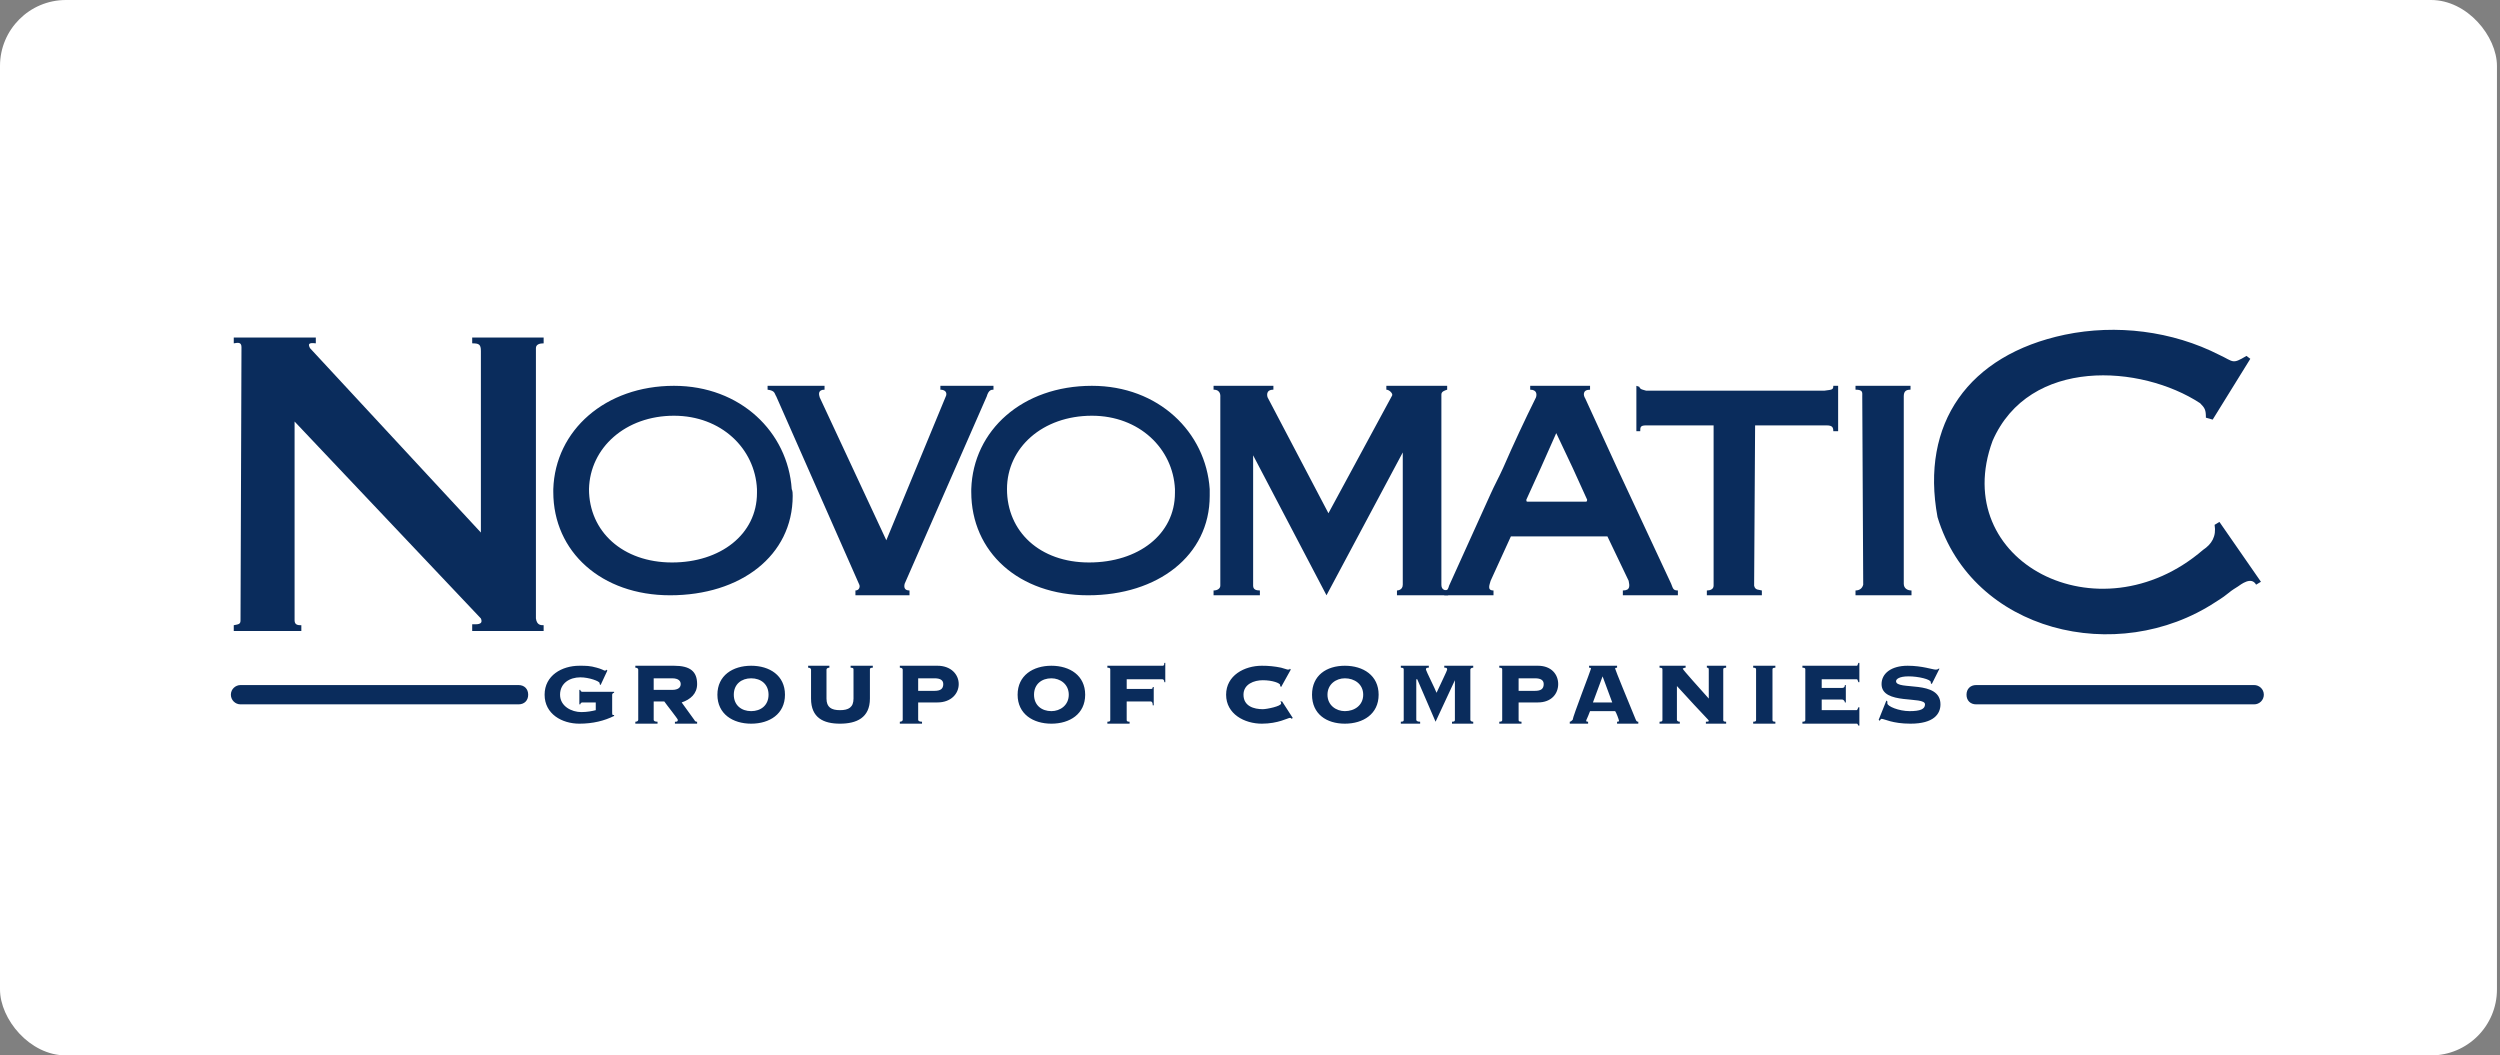
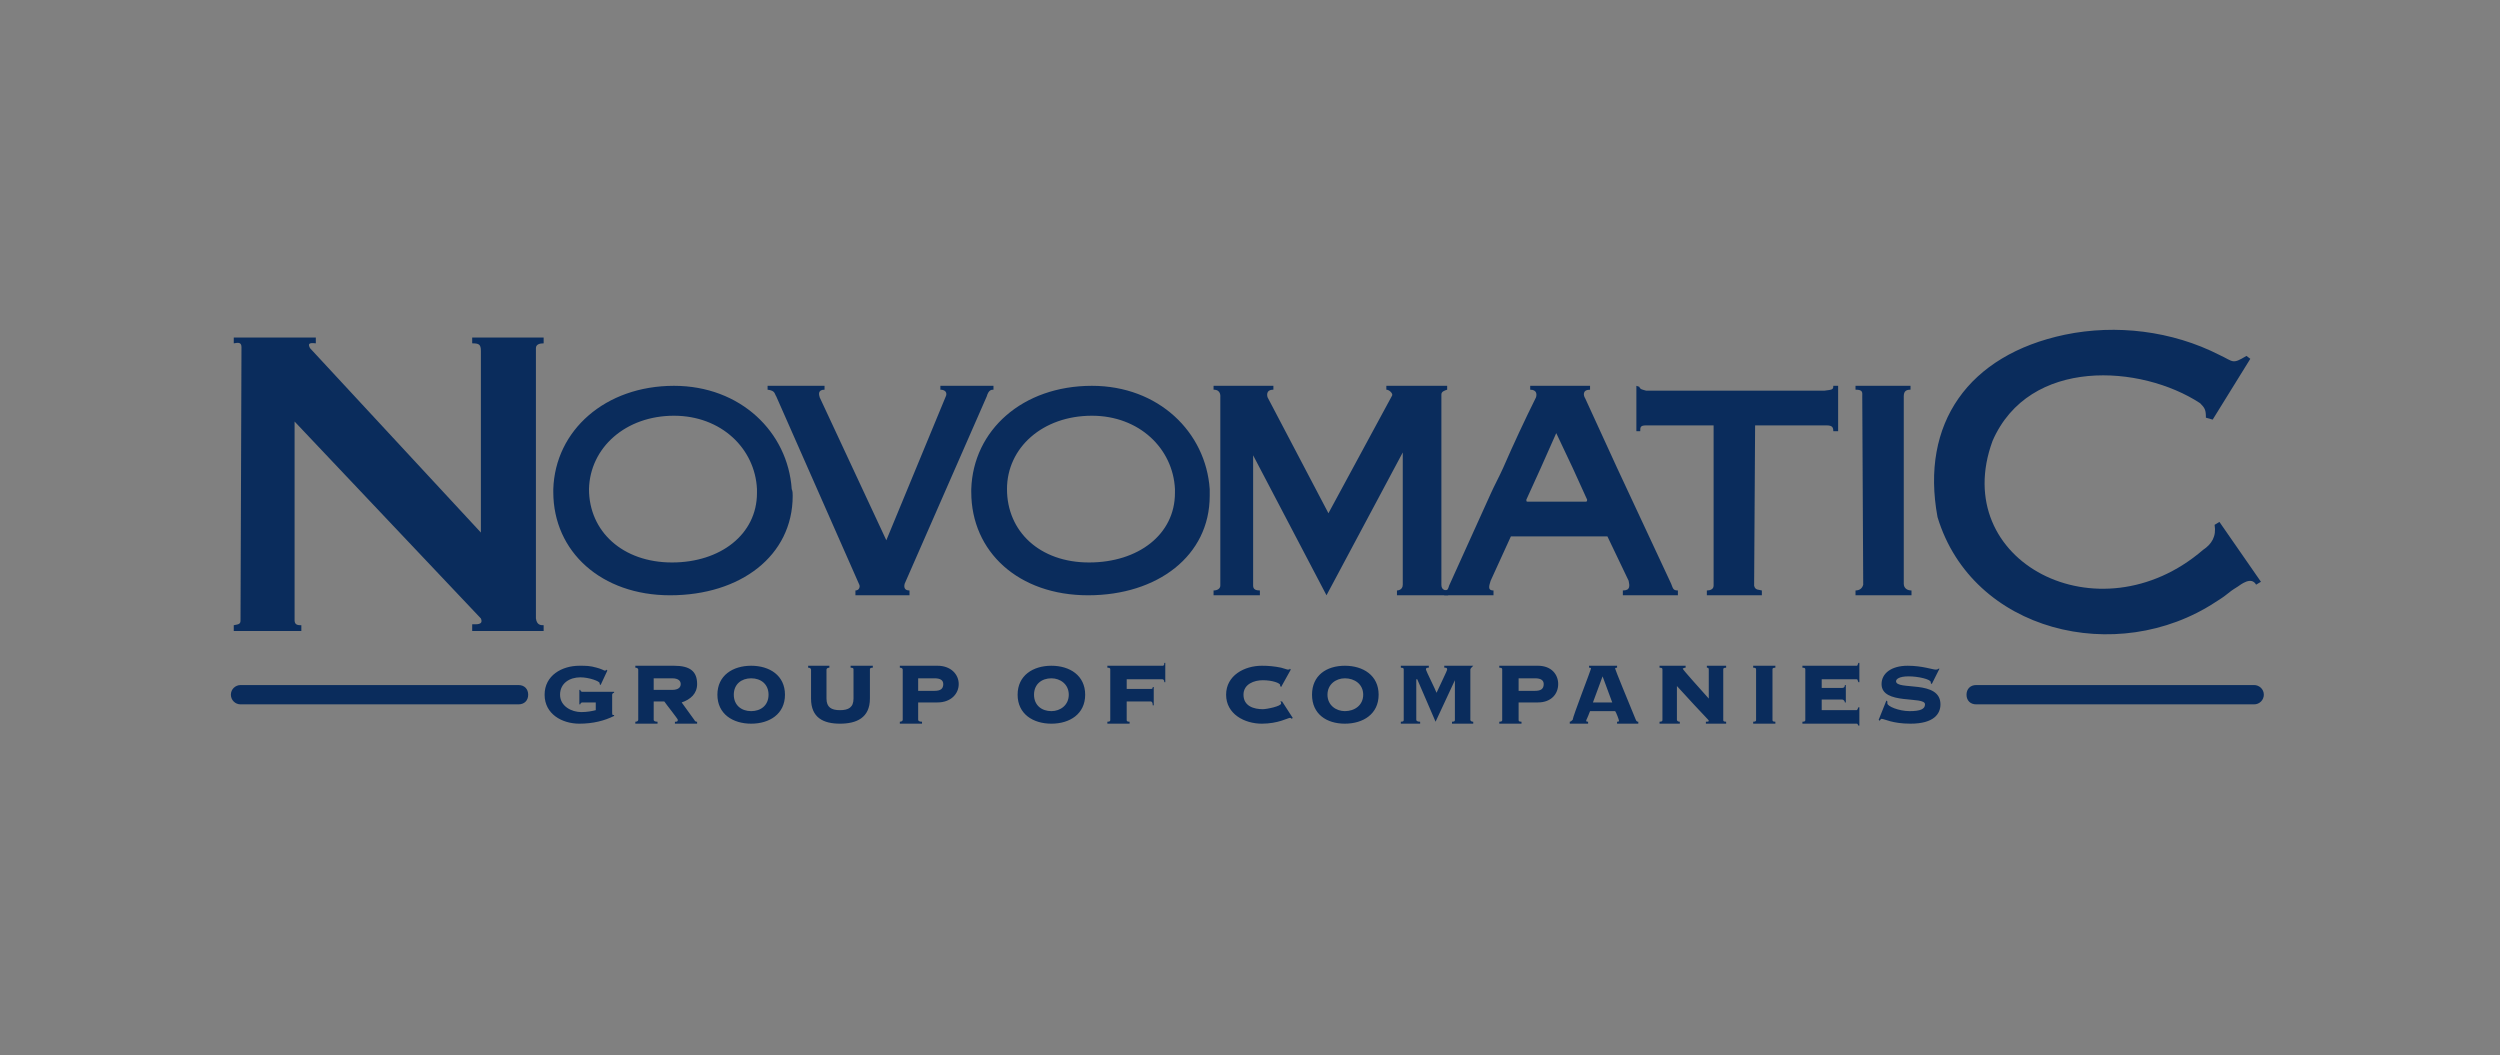
<svg xmlns="http://www.w3.org/2000/svg" width="379" height="160" viewBox="0 0 379 160" fill="none">
  <rect x="0" y="0" width="379" height="160" fill="#808080" stroke="none" />
-   <rect width="378.537" height="160" rx="10" fill="white" />
  <path fill-rule="evenodd" clip-rule="evenodd" d="M35.438 95.661H45.683V94.784C45.244 94.784 44.659 94.784 44.659 94.051V63.904L72.903 93.758C73.341 94.782 72.171 94.635 71.585 94.635V95.659H82.416V94.782C81.976 94.782 81.392 94.782 81.245 93.758V52.783C81.245 52.197 81.83 52.051 82.416 52.051V51.175H71.585V52.051C72.61 52.051 72.903 52.197 72.903 53.221V80.734L47 52.783C46.707 52.197 46.707 51.906 47.877 52.051V51.175H35.438V52.051C36.169 51.906 36.608 51.906 36.608 52.637L36.462 94.051C36.462 94.637 36.169 94.637 35.438 94.784V95.661ZM335.88 91.27C338.219 89.807 337.343 90.102 339.243 88.93C339.685 88.636 341.295 87.321 342.025 88.636L342.758 88.198L336.466 79.124L335.733 79.563C336.027 81.32 335.294 82.491 333.976 83.368C318.172 96.98 295.341 85.125 302.075 66.831C307.634 54.1 324.613 55.271 333.537 61.125C334.27 61.856 334.414 62.149 334.414 63.32L335.442 63.613L341.148 54.394L340.562 53.956C338.367 55.273 338.661 54.834 336.466 53.81C329.293 50.152 320.806 49.128 313.048 50.738C298.415 53.81 291.096 64.201 293.73 78.395C299.003 95.808 320.953 101.074 335.88 91.27ZM129.683 90.246H137.88V89.516C137.148 89.516 137.001 89.074 137.148 88.492L149.587 60.101C149.88 59.077 150.318 59.077 150.611 59.077V58.492H142.562V59.077C143.148 59.077 143.586 59.369 143.44 59.953L134.367 81.905L124.27 60.246C124.124 59.808 123.977 59.077 125.001 59.077V58.492H116.366V59.077C117.536 59.222 117.39 59.662 117.683 60.101L130.269 88.636C130.414 88.93 130.269 89.516 129.683 89.516V90.246ZM253.344 88.492L245.147 70.929L240.318 60.394C240.027 59.955 239.879 59.077 241.051 59.077V58.492H231.978V59.077C233.002 59.077 233.002 59.808 232.854 60.246C231.107 63.766 229.448 67.328 227.878 70.929C227.292 72.246 226.562 73.563 225.977 74.88L219.685 88.783C219.537 89.222 219.537 89.516 218.952 89.516V90.246H226.415V89.516C225.391 89.516 225.829 88.636 225.977 88.05L229.049 81.32H243.685L246.904 88.05C247.048 88.783 247.196 89.516 246.024 89.516V90.246H254.368V89.516C253.635 89.516 253.635 89.222 253.344 88.492ZM240.465 76.05H231.536C231.392 76.05 231.392 75.904 231.392 75.757L233.587 70.928L235.927 65.66L238.417 70.928L240.612 75.757C240.612 76.05 240.465 76.05 240.465 76.05Z" fill="#0A2C5C" />
-   <path fill-rule="evenodd" clip-rule="evenodd" d="M219.538 89.516C218.952 89.516 218.514 89.368 218.514 88.635V59.807C218.514 59.369 218.952 59.221 219.39 59.076V58.492H210.17V59.076C210.608 59.076 211.194 59.662 211.05 59.953L201.391 77.807L192.171 60.246C192.171 60.246 191.732 59.076 193.047 59.076V58.492H183.976V59.076C185.146 59.076 185 60.1 185 60.246V88.783C185 89.221 184.562 89.516 183.976 89.516V90.245H190.999V89.516C190.413 89.516 189.975 89.368 189.975 88.783V69.026L201.097 90.245L212.66 68.588V88.635C212.66 89.516 211.78 89.516 211.78 89.516V90.245H219.538V89.516ZM267.098 90.245V89.516C266.659 89.368 266.074 89.516 265.926 88.783L266.074 64.489H276.904C277.781 64.489 277.928 64.782 277.928 65.368H278.661V58.49H277.928C277.928 59.074 277.781 59.074 276.61 59.221H249.537C249.099 59.076 248.66 59.076 248.513 58.636L248.075 58.49V65.368H248.66C248.66 64.782 248.66 64.489 249.537 64.489H259.782V88.783C259.782 89.368 259.196 89.516 258.758 89.516V90.245H267.098ZM289.783 90.245V89.516C289.197 89.516 288.611 89.221 288.611 88.492V60.098C288.611 59.367 288.902 59.074 289.635 59.074V58.49H281.295V59.074C282.463 59.074 282.319 59.513 282.319 60.098L282.463 88.634C282.319 89.219 281.881 89.514 281.295 89.514V90.243L289.783 90.245ZM120.025 74.148C119.439 65.515 112.268 58.49 102.171 58.49C91.781 58.49 84.17 65.221 83.879 74.148V74.587C83.879 83.662 91.195 90.245 101.585 90.245C112.268 90.245 120.172 84.248 120.172 75.173C120.172 74.88 120.172 74.44 120.025 74.148ZM114.757 74.733C114.757 81.026 109.196 85.27 101.878 85.27C94.415 85.27 89.292 80.584 89.292 74.147C89.438 67.855 94.853 63.025 102.171 63.025C109.342 63.025 114.464 68 114.757 74.147V74.733ZM183.392 74.148C182.806 65.515 175.636 58.49 165.538 58.49C155.002 58.49 147.537 65.221 147.244 74.148V74.587C147.244 83.662 154.415 90.245 164.953 90.245C175.488 90.245 183.392 84.248 183.392 75.173V74.148ZM178.122 74.733C178.122 81.026 172.562 85.27 165.098 85.27C157.635 85.27 152.66 80.584 152.66 74.147C152.66 67.855 158.075 63.025 165.538 63.025C172.709 63.025 177.831 68 178.124 74.147L178.122 74.733ZM90.316 106.489H88.268C88.123 106.489 87.975 106.637 87.975 106.78H87.83V104.588H87.975C87.975 104.732 88.121 104.879 88.268 104.879H93.098V105.027C92.95 105.027 92.805 105.17 92.805 105.318V108.099C92.805 108.246 92.805 108.394 92.95 108.394H93.098V108.537C91.635 109.27 89.878 109.709 87.83 109.709C85.196 109.709 82.562 108.246 82.562 105.318C82.562 102.393 85.196 100.927 87.83 100.927C88.854 100.927 89.44 100.927 90.464 101.221C91.049 101.369 91.635 101.66 91.635 101.66C91.781 101.66 91.928 101.66 91.928 101.512L92.075 101.66L91.051 103.855L90.906 103.708V103.564C90.906 103.27 89.296 102.684 87.979 102.684C86.369 102.684 84.905 103.564 84.905 105.318C84.905 107.075 86.662 107.952 88.124 107.952C89.001 107.952 89.733 107.808 90.318 107.661L90.316 106.489ZM99.099 102.831H101.878C102.902 102.831 103.195 103.27 103.195 103.708C103.195 104.146 102.902 104.588 101.878 104.588H99.099V102.831ZM99.099 106.342H100.708C101.001 106.78 102.757 108.976 102.757 109.123C102.757 109.414 102.609 109.414 102.318 109.414V109.709H105.683V109.414C105.536 109.414 105.391 109.414 105.245 109.123L103.342 106.489C104.659 106.051 105.683 105.17 105.683 103.708C105.683 101.807 104.659 100.927 102.171 100.927H96.317V101.221C96.61 101.221 96.756 101.369 96.756 101.512V109.123C96.756 109.27 96.61 109.414 96.317 109.414V109.709H99.683V109.414C99.244 109.414 99.099 109.27 99.099 109.123V106.342ZM113.878 102.831C115.342 102.831 116.512 103.708 116.512 105.318C116.512 106.928 115.342 107.808 113.878 107.808C112.416 107.808 111.244 106.928 111.244 105.318C111.244 103.708 112.416 102.831 113.878 102.831ZM113.878 100.927C111.099 100.927 108.758 102.393 108.758 105.318C108.758 108.246 111.099 109.709 113.878 109.709C116.659 109.709 119.001 108.246 119.001 105.318C119.001 102.393 116.659 100.927 113.878 100.927ZM129.391 101.512C129.391 101.369 129.391 101.221 128.952 101.221V100.927H132.318V101.221C131.879 101.221 131.879 101.369 131.879 101.512V105.903C131.879 108.832 129.831 109.709 127.343 109.709C124.854 109.709 122.953 108.832 122.953 105.903V101.512C122.953 101.369 122.808 101.221 122.515 101.221V100.927H125.734V101.221C125.442 101.221 125.296 101.369 125.296 101.512V105.903C125.296 107.222 126.027 107.661 127.344 107.661C128.661 107.661 129.393 107.222 129.393 105.903L129.391 101.512ZM139.195 102.831H141.682C142.559 102.831 142.999 103.122 142.999 103.708C142.999 104.441 142.56 104.732 141.682 104.732H139.195V102.831ZM139.195 106.489H142.122C144.17 106.489 145.342 105.17 145.342 103.708C145.342 102.245 144.17 100.927 142.122 100.927H136.414V101.221C136.707 101.221 136.852 101.369 136.852 101.512V109.123C136.852 109.27 136.707 109.414 136.414 109.414V109.709H139.779V109.414C139.341 109.414 139.195 109.27 139.195 109.123V106.489ZM159.392 102.831C160.709 102.831 162.026 103.708 162.026 105.318C162.026 106.928 160.709 107.808 159.392 107.808C157.929 107.808 156.758 106.928 156.758 105.318C156.758 103.708 157.928 102.831 159.392 102.831ZM159.392 100.927C156.612 100.927 154.271 102.393 154.271 105.318C154.271 108.246 156.612 109.709 159.392 109.709C162.171 109.709 164.512 108.246 164.512 105.318C164.512 102.393 162.171 100.927 159.392 100.927ZM176.66 103.417H176.514C176.514 103.122 176.369 102.978 176.221 102.978H170.808V104.441H174.466C174.613 104.441 174.759 104.441 174.759 104.146H174.906V106.928H174.757C174.757 106.489 174.612 106.342 174.464 106.342H170.806V109.123C170.806 109.27 170.806 109.414 171.245 109.414V109.709H167.878V109.414C168.316 109.414 168.316 109.27 168.316 109.123V101.512C168.316 101.369 168.316 101.221 167.878 101.221V100.927H176.22C176.365 100.927 176.512 100.927 176.512 100.488H176.658V103.417H176.66ZM194.221 104.146L194.073 104.003V103.855C194.073 103.564 192.902 103.122 191.439 103.122C190.124 103.122 188.513 103.708 188.513 105.318C188.513 107.075 190.122 107.513 191.439 107.513C192.025 107.513 194.221 107.075 194.221 106.637C194.221 106.489 194.221 106.489 194.073 106.342H194.368L195.978 108.832L195.83 108.976C195.683 108.832 195.683 108.832 195.539 108.832C195.245 108.832 193.782 109.709 191.292 109.709C188.66 109.709 185.879 108.246 185.879 105.318C185.879 102.393 188.658 100.927 191.292 100.927C192.276 100.92 193.258 101.019 194.221 101.221C194.806 101.369 195.097 101.512 195.245 101.512C195.392 101.512 195.539 101.512 195.539 101.369L195.683 101.512L194.221 104.146ZM203.88 102.831C205.342 102.831 206.661 103.708 206.661 105.318C206.661 106.928 205.342 107.808 203.88 107.808C202.564 107.808 201.246 106.928 201.246 105.318C201.246 103.708 202.564 102.831 203.88 102.831ZM203.88 100.927C201.098 100.927 198.903 102.393 198.903 105.318C198.903 108.246 201.098 109.709 203.88 109.709C206.661 109.709 209 108.246 209 105.318C209 102.393 206.661 100.927 203.88 100.927ZM220.123 109.709V109.414C220.562 109.414 220.562 109.27 220.562 109.123V103.122L217.633 109.414L214.856 102.978H214.708V109.123C214.708 109.27 214.856 109.414 215.294 109.414V109.709H212.365V109.414C212.804 109.414 212.804 109.27 212.804 109.123V101.512C212.804 101.369 212.804 101.221 212.365 101.221V100.927H216.609V101.221C216.318 101.221 216.171 101.221 216.171 101.512C216.171 101.66 217.633 104.588 217.781 105.027C218.514 103.417 219.39 101.66 219.39 101.512C219.39 101.221 219.243 101.221 218.952 101.221V100.927H223.343V101.221C223.048 101.221 222.905 101.369 222.905 101.512V109.123C222.905 109.27 223.048 109.414 223.343 109.414V109.709H220.123ZM230.221 102.831H232.707C233.588 102.831 234.026 103.122 234.026 103.708C234.026 104.441 233.588 104.732 232.707 104.732H230.221V102.831ZM230.221 106.489H233.146C235.198 106.489 236.222 105.17 236.222 103.708C236.222 102.245 235.198 100.927 233.146 100.927H227.292V101.221C227.734 101.221 227.734 101.369 227.734 101.512V109.123C227.734 109.27 227.734 109.414 227.292 109.414V109.709H230.659V109.414C230.221 109.414 230.221 109.27 230.221 109.123V106.489ZM242.952 102.536L244.415 106.489H241.49L242.952 102.536ZM244.857 107.808C245 107.952 245.439 109.123 245.439 109.27C245.439 109.414 245.295 109.414 245.148 109.414V109.709H248.367V109.414C248.22 109.414 248.076 109.414 247.929 108.976C246.905 106.489 244.857 101.512 244.857 101.369C244.857 101.221 245 101.221 245.148 101.221V100.927H240.904V101.221C241.051 101.221 241.195 101.221 241.195 101.369C241.195 101.512 238.417 108.685 238.417 109.123C238.27 109.27 238.123 109.414 237.975 109.414V109.709H240.757V109.414C240.613 109.414 240.466 109.414 240.466 109.27C240.466 109.123 240.613 108.976 241.051 107.808H244.857ZM252.025 101.512C252.025 101.369 252.025 101.221 251.587 101.221V100.927H255.54V101.221C255.379 101.214 255.222 101.266 255.098 101.369C255.098 101.512 257.879 104.588 259.05 105.903V101.512C259.05 101.221 258.903 101.221 258.759 101.221V100.927H261.684V101.221C261.246 101.221 261.246 101.369 261.246 101.512V109.123C261.246 109.27 261.246 109.414 261.684 109.414V109.709H258.612V109.414C258.903 109.414 259.05 109.414 259.05 109.27C259.05 109.123 258.612 108.832 254.221 104.003V109.123C254.221 109.27 254.368 109.414 254.659 109.414V109.709H251.587V109.414C252.025 109.414 252.025 109.27 252.025 109.123V101.512ZM265.783 109.709V109.414C266.221 109.414 266.221 109.27 266.221 109.123V101.512C266.221 101.369 266.221 101.221 265.783 101.221V100.927H269.146V101.221C268.708 101.221 268.708 101.369 268.708 101.512V109.123C268.708 109.27 268.708 109.414 269.146 109.414V109.709H265.783ZM279.829 106.489H279.685C279.685 106.342 279.538 106.051 279.244 106.051H276.171V107.661H281.439C281.586 107.661 281.586 107.513 281.734 107.222H281.881V110H281.734C281.586 109.709 281.586 109.709 281.439 109.709H273.246V109.414C273.685 109.414 273.685 109.27 273.685 109.123V101.512C273.685 101.369 273.685 101.221 273.246 101.221V100.927H281.439C281.586 100.927 281.586 100.927 281.734 100.488H281.881V103.417H281.734C281.586 102.978 281.586 102.978 281.439 102.978H276.171V104.294H279.244C279.538 104.294 279.685 104.146 279.685 103.855H279.829V106.489ZM285.977 106.198L286.125 106.342V106.637C286.125 107.075 287.878 107.808 289.488 107.808C291.098 107.808 291.831 107.513 291.831 106.78C291.831 105.465 285.244 106.928 285.244 103.708C285.244 102.098 286.707 100.927 289.197 100.927C291.393 100.927 293.002 101.512 293.441 101.512C293.588 101.512 293.732 101.512 293.879 101.369H294.027L292.855 103.708L292.708 103.564V103.417C292.708 102.978 290.807 102.536 289.344 102.536C287.878 102.536 287.44 102.978 287.44 103.27C287.44 104.732 294.174 102.978 294.174 106.78C294.174 108.246 293.146 109.709 289.635 109.709C286.854 109.709 285.683 108.976 285.244 108.976C285.097 108.976 285.097 109.123 284.953 109.27L284.806 109.123L285.977 106.198ZM80.073 105.318C80.073 106.198 79.49 106.78 78.611 106.78H36.462C36.075 106.78 35.703 106.626 35.429 106.351C35.155 106.077 35.001 105.706 35 105.318C35 104.441 35.731 103.855 36.462 103.855H78.609C79.49 103.855 80.073 104.441 80.073 105.318ZM343.197 105.318C343.196 105.706 343.042 106.077 342.768 106.351C342.493 106.626 342.122 106.78 341.734 106.78H299.586C298.709 106.78 298.123 106.198 298.123 105.318C298.123 104.441 298.709 103.855 299.586 103.855H341.734C342.464 103.855 343.197 104.441 343.197 105.318Z" fill="#0A2C5C" />
+   <path fill-rule="evenodd" clip-rule="evenodd" d="M219.538 89.516C218.952 89.516 218.514 89.368 218.514 88.635V59.807C218.514 59.369 218.952 59.221 219.39 59.076V58.492H210.17V59.076C210.608 59.076 211.194 59.662 211.05 59.953L201.391 77.807L192.171 60.246C192.171 60.246 191.732 59.076 193.047 59.076V58.492H183.976V59.076C185.146 59.076 185 60.1 185 60.246V88.783C185 89.221 184.562 89.516 183.976 89.516V90.245H190.999V89.516C190.413 89.516 189.975 89.368 189.975 88.783V69.026L201.097 90.245L212.66 68.588V88.635C212.66 89.516 211.78 89.516 211.78 89.516V90.245H219.538V89.516ZM267.098 90.245V89.516C266.659 89.368 266.074 89.516 265.926 88.783L266.074 64.489H276.904C277.781 64.489 277.928 64.782 277.928 65.368H278.661V58.49H277.928C277.928 59.074 277.781 59.074 276.61 59.221H249.537C249.099 59.076 248.66 59.076 248.513 58.636L248.075 58.49V65.368H248.66C248.66 64.782 248.66 64.489 249.537 64.489H259.782V88.783C259.782 89.368 259.196 89.516 258.758 89.516V90.245H267.098ZM289.783 90.245V89.516C289.197 89.516 288.611 89.221 288.611 88.492V60.098C288.611 59.367 288.902 59.074 289.635 59.074V58.49H281.295V59.074C282.463 59.074 282.319 59.513 282.319 60.098L282.463 88.634C282.319 89.219 281.881 89.514 281.295 89.514V90.243L289.783 90.245ZM120.025 74.148C119.439 65.515 112.268 58.49 102.171 58.49C91.781 58.49 84.17 65.221 83.879 74.148V74.587C83.879 83.662 91.195 90.245 101.585 90.245C112.268 90.245 120.172 84.248 120.172 75.173C120.172 74.88 120.172 74.44 120.025 74.148ZM114.757 74.733C114.757 81.026 109.196 85.27 101.878 85.27C94.415 85.27 89.292 80.584 89.292 74.147C89.438 67.855 94.853 63.025 102.171 63.025C109.342 63.025 114.464 68 114.757 74.147V74.733ZM183.392 74.148C182.806 65.515 175.636 58.49 165.538 58.49C155.002 58.49 147.537 65.221 147.244 74.148V74.587C147.244 83.662 154.415 90.245 164.953 90.245C175.488 90.245 183.392 84.248 183.392 75.173V74.148ZM178.122 74.733C178.122 81.026 172.562 85.27 165.098 85.27C157.635 85.27 152.66 80.584 152.66 74.147C152.66 67.855 158.075 63.025 165.538 63.025C172.709 63.025 177.831 68 178.124 74.147L178.122 74.733ZM90.316 106.489H88.268C88.123 106.489 87.975 106.637 87.975 106.78H87.83V104.588H87.975C87.975 104.732 88.121 104.879 88.268 104.879H93.098V105.027C92.95 105.027 92.805 105.17 92.805 105.318V108.099C92.805 108.246 92.805 108.394 92.95 108.394H93.098V108.537C91.635 109.27 89.878 109.709 87.83 109.709C85.196 109.709 82.562 108.246 82.562 105.318C82.562 102.393 85.196 100.927 87.83 100.927C88.854 100.927 89.44 100.927 90.464 101.221C91.049 101.369 91.635 101.66 91.635 101.66C91.781 101.66 91.928 101.66 91.928 101.512L92.075 101.66L91.051 103.855L90.906 103.708V103.564C90.906 103.27 89.296 102.684 87.979 102.684C86.369 102.684 84.905 103.564 84.905 105.318C84.905 107.075 86.662 107.952 88.124 107.952C89.001 107.952 89.733 107.808 90.318 107.661L90.316 106.489ZM99.099 102.831H101.878C102.902 102.831 103.195 103.27 103.195 103.708C103.195 104.146 102.902 104.588 101.878 104.588H99.099V102.831ZM99.099 106.342H100.708C101.001 106.78 102.757 108.976 102.757 109.123C102.757 109.414 102.609 109.414 102.318 109.414V109.709H105.683V109.414C105.536 109.414 105.391 109.414 105.245 109.123L103.342 106.489C104.659 106.051 105.683 105.17 105.683 103.708C105.683 101.807 104.659 100.927 102.171 100.927H96.317V101.221C96.61 101.221 96.756 101.369 96.756 101.512V109.123C96.756 109.27 96.61 109.414 96.317 109.414V109.709H99.683V109.414C99.244 109.414 99.099 109.27 99.099 109.123V106.342ZM113.878 102.831C115.342 102.831 116.512 103.708 116.512 105.318C116.512 106.928 115.342 107.808 113.878 107.808C112.416 107.808 111.244 106.928 111.244 105.318C111.244 103.708 112.416 102.831 113.878 102.831ZM113.878 100.927C111.099 100.927 108.758 102.393 108.758 105.318C108.758 108.246 111.099 109.709 113.878 109.709C116.659 109.709 119.001 108.246 119.001 105.318C119.001 102.393 116.659 100.927 113.878 100.927ZM129.391 101.512C129.391 101.369 129.391 101.221 128.952 101.221V100.927H132.318V101.221C131.879 101.221 131.879 101.369 131.879 101.512V105.903C131.879 108.832 129.831 109.709 127.343 109.709C124.854 109.709 122.953 108.832 122.953 105.903V101.512C122.953 101.369 122.808 101.221 122.515 101.221V100.927H125.734V101.221C125.442 101.221 125.296 101.369 125.296 101.512V105.903C125.296 107.222 126.027 107.661 127.344 107.661C128.661 107.661 129.393 107.222 129.393 105.903L129.391 101.512ZM139.195 102.831H141.682C142.559 102.831 142.999 103.122 142.999 103.708C142.999 104.441 142.56 104.732 141.682 104.732H139.195V102.831ZM139.195 106.489H142.122C144.17 106.489 145.342 105.17 145.342 103.708C145.342 102.245 144.17 100.927 142.122 100.927H136.414V101.221C136.707 101.221 136.852 101.369 136.852 101.512V109.123C136.852 109.27 136.707 109.414 136.414 109.414V109.709H139.779V109.414C139.341 109.414 139.195 109.27 139.195 109.123V106.489ZM159.392 102.831C160.709 102.831 162.026 103.708 162.026 105.318C162.026 106.928 160.709 107.808 159.392 107.808C157.929 107.808 156.758 106.928 156.758 105.318C156.758 103.708 157.928 102.831 159.392 102.831ZM159.392 100.927C156.612 100.927 154.271 102.393 154.271 105.318C154.271 108.246 156.612 109.709 159.392 109.709C162.171 109.709 164.512 108.246 164.512 105.318C164.512 102.393 162.171 100.927 159.392 100.927ZM176.66 103.417H176.514C176.514 103.122 176.369 102.978 176.221 102.978H170.808V104.441H174.466C174.613 104.441 174.759 104.441 174.759 104.146H174.906V106.928H174.757C174.757 106.489 174.612 106.342 174.464 106.342H170.806V109.123C170.806 109.27 170.806 109.414 171.245 109.414V109.709H167.878V109.414C168.316 109.414 168.316 109.27 168.316 109.123V101.512C168.316 101.369 168.316 101.221 167.878 101.221V100.927H176.22C176.365 100.927 176.512 100.927 176.512 100.488H176.658V103.417H176.66ZM194.221 104.146L194.073 104.003V103.855C194.073 103.564 192.902 103.122 191.439 103.122C190.124 103.122 188.513 103.708 188.513 105.318C188.513 107.075 190.122 107.513 191.439 107.513C192.025 107.513 194.221 107.075 194.221 106.637C194.221 106.489 194.221 106.489 194.073 106.342H194.368L195.978 108.832L195.83 108.976C195.683 108.832 195.683 108.832 195.539 108.832C195.245 108.832 193.782 109.709 191.292 109.709C188.66 109.709 185.879 108.246 185.879 105.318C185.879 102.393 188.658 100.927 191.292 100.927C192.276 100.92 193.258 101.019 194.221 101.221C194.806 101.369 195.097 101.512 195.245 101.512C195.392 101.512 195.539 101.512 195.539 101.369L195.683 101.512L194.221 104.146ZM203.88 102.831C205.342 102.831 206.661 103.708 206.661 105.318C206.661 106.928 205.342 107.808 203.88 107.808C202.564 107.808 201.246 106.928 201.246 105.318C201.246 103.708 202.564 102.831 203.88 102.831ZM203.88 100.927C201.098 100.927 198.903 102.393 198.903 105.318C198.903 108.246 201.098 109.709 203.88 109.709C206.661 109.709 209 108.246 209 105.318C209 102.393 206.661 100.927 203.88 100.927ZM220.123 109.709V109.414C220.562 109.414 220.562 109.27 220.562 109.123V103.122L217.633 109.414L214.856 102.978H214.708V109.123C214.708 109.27 214.856 109.414 215.294 109.414V109.709H212.365V109.414C212.804 109.414 212.804 109.27 212.804 109.123V101.512C212.804 101.369 212.804 101.221 212.365 101.221V100.927H216.609V101.221C216.318 101.221 216.171 101.221 216.171 101.512C216.171 101.66 217.633 104.588 217.781 105.027C218.514 103.417 219.39 101.66 219.39 101.512C219.39 101.221 219.243 101.221 218.952 101.221V100.927H223.343C223.048 101.221 222.905 101.369 222.905 101.512V109.123C222.905 109.27 223.048 109.414 223.343 109.414V109.709H220.123ZM230.221 102.831H232.707C233.588 102.831 234.026 103.122 234.026 103.708C234.026 104.441 233.588 104.732 232.707 104.732H230.221V102.831ZM230.221 106.489H233.146C235.198 106.489 236.222 105.17 236.222 103.708C236.222 102.245 235.198 100.927 233.146 100.927H227.292V101.221C227.734 101.221 227.734 101.369 227.734 101.512V109.123C227.734 109.27 227.734 109.414 227.292 109.414V109.709H230.659V109.414C230.221 109.414 230.221 109.27 230.221 109.123V106.489ZM242.952 102.536L244.415 106.489H241.49L242.952 102.536ZM244.857 107.808C245 107.952 245.439 109.123 245.439 109.27C245.439 109.414 245.295 109.414 245.148 109.414V109.709H248.367V109.414C248.22 109.414 248.076 109.414 247.929 108.976C246.905 106.489 244.857 101.512 244.857 101.369C244.857 101.221 245 101.221 245.148 101.221V100.927H240.904V101.221C241.051 101.221 241.195 101.221 241.195 101.369C241.195 101.512 238.417 108.685 238.417 109.123C238.27 109.27 238.123 109.414 237.975 109.414V109.709H240.757V109.414C240.613 109.414 240.466 109.414 240.466 109.27C240.466 109.123 240.613 108.976 241.051 107.808H244.857ZM252.025 101.512C252.025 101.369 252.025 101.221 251.587 101.221V100.927H255.54V101.221C255.379 101.214 255.222 101.266 255.098 101.369C255.098 101.512 257.879 104.588 259.05 105.903V101.512C259.05 101.221 258.903 101.221 258.759 101.221V100.927H261.684V101.221C261.246 101.221 261.246 101.369 261.246 101.512V109.123C261.246 109.27 261.246 109.414 261.684 109.414V109.709H258.612V109.414C258.903 109.414 259.05 109.414 259.05 109.27C259.05 109.123 258.612 108.832 254.221 104.003V109.123C254.221 109.27 254.368 109.414 254.659 109.414V109.709H251.587V109.414C252.025 109.414 252.025 109.27 252.025 109.123V101.512ZM265.783 109.709V109.414C266.221 109.414 266.221 109.27 266.221 109.123V101.512C266.221 101.369 266.221 101.221 265.783 101.221V100.927H269.146V101.221C268.708 101.221 268.708 101.369 268.708 101.512V109.123C268.708 109.27 268.708 109.414 269.146 109.414V109.709H265.783ZM279.829 106.489H279.685C279.685 106.342 279.538 106.051 279.244 106.051H276.171V107.661H281.439C281.586 107.661 281.586 107.513 281.734 107.222H281.881V110H281.734C281.586 109.709 281.586 109.709 281.439 109.709H273.246V109.414C273.685 109.414 273.685 109.27 273.685 109.123V101.512C273.685 101.369 273.685 101.221 273.246 101.221V100.927H281.439C281.586 100.927 281.586 100.927 281.734 100.488H281.881V103.417H281.734C281.586 102.978 281.586 102.978 281.439 102.978H276.171V104.294H279.244C279.538 104.294 279.685 104.146 279.685 103.855H279.829V106.489ZM285.977 106.198L286.125 106.342V106.637C286.125 107.075 287.878 107.808 289.488 107.808C291.098 107.808 291.831 107.513 291.831 106.78C291.831 105.465 285.244 106.928 285.244 103.708C285.244 102.098 286.707 100.927 289.197 100.927C291.393 100.927 293.002 101.512 293.441 101.512C293.588 101.512 293.732 101.512 293.879 101.369H294.027L292.855 103.708L292.708 103.564V103.417C292.708 102.978 290.807 102.536 289.344 102.536C287.878 102.536 287.44 102.978 287.44 103.27C287.44 104.732 294.174 102.978 294.174 106.78C294.174 108.246 293.146 109.709 289.635 109.709C286.854 109.709 285.683 108.976 285.244 108.976C285.097 108.976 285.097 109.123 284.953 109.27L284.806 109.123L285.977 106.198ZM80.073 105.318C80.073 106.198 79.49 106.78 78.611 106.78H36.462C36.075 106.78 35.703 106.626 35.429 106.351C35.155 106.077 35.001 105.706 35 105.318C35 104.441 35.731 103.855 36.462 103.855H78.609C79.49 103.855 80.073 104.441 80.073 105.318ZM343.197 105.318C343.196 105.706 343.042 106.077 342.768 106.351C342.493 106.626 342.122 106.78 341.734 106.78H299.586C298.709 106.78 298.123 106.198 298.123 105.318C298.123 104.441 298.709 103.855 299.586 103.855H341.734C342.464 103.855 343.197 104.441 343.197 105.318Z" fill="#0A2C5C" />
</svg>